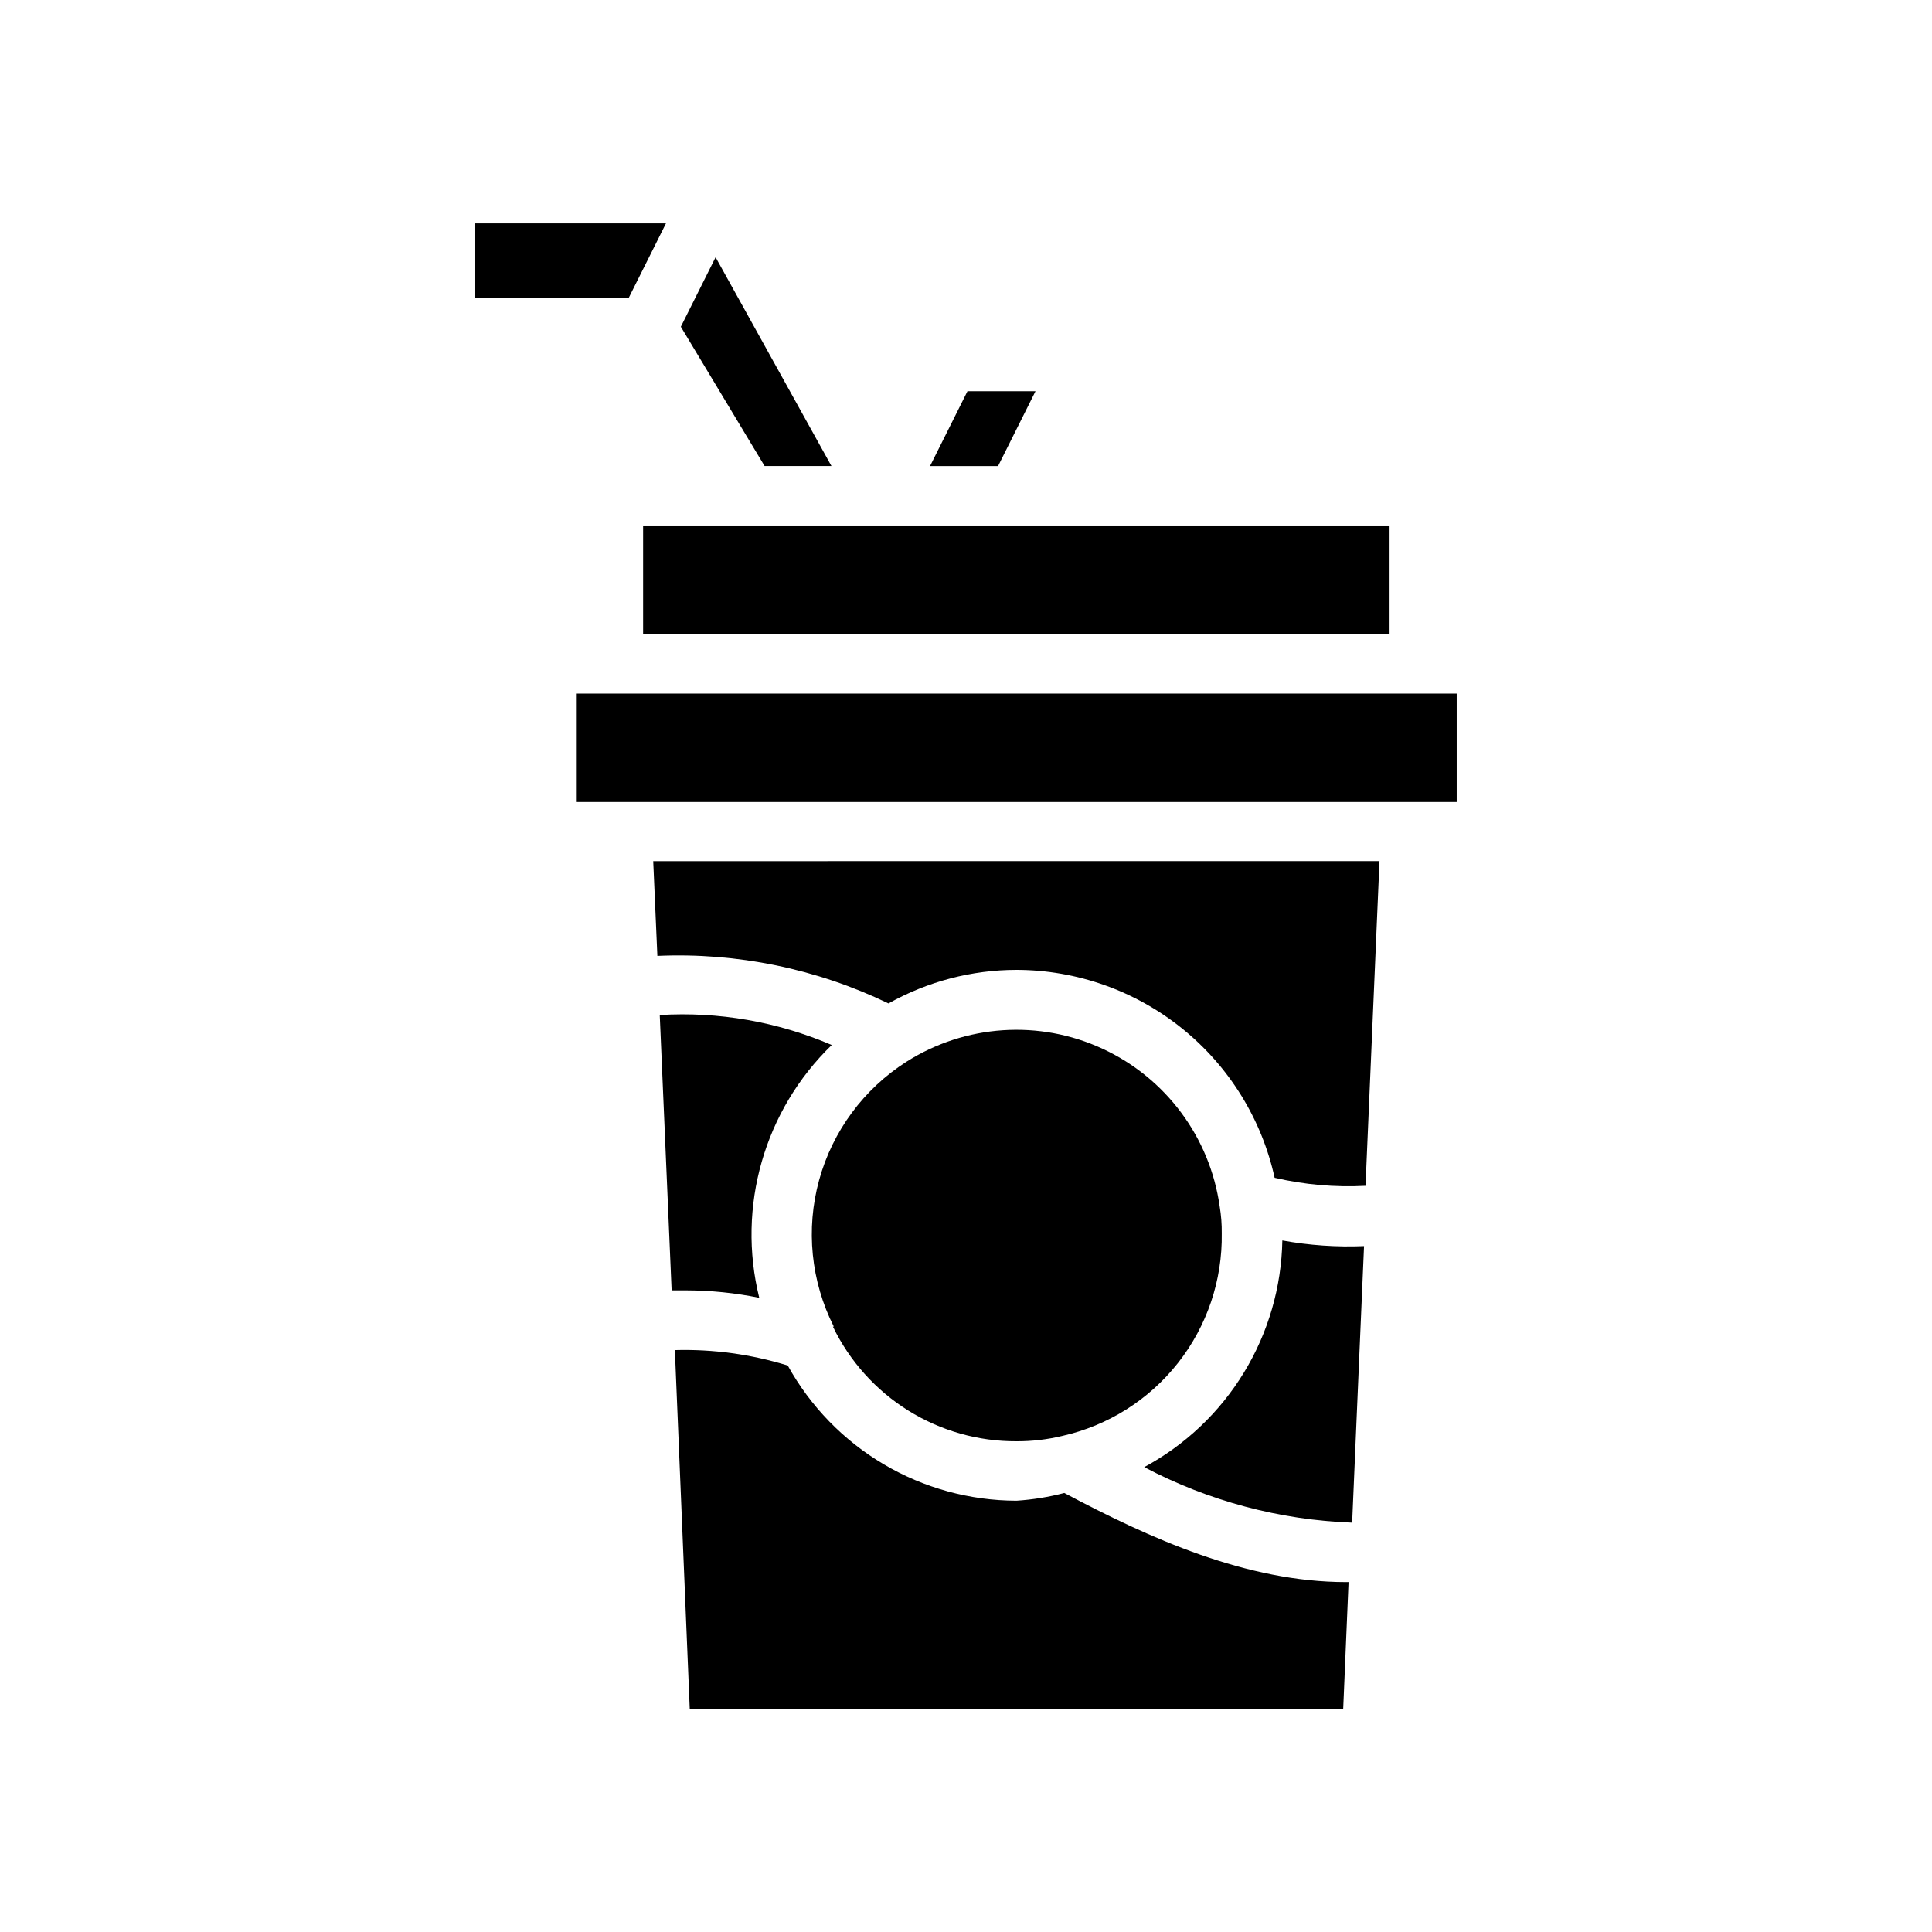
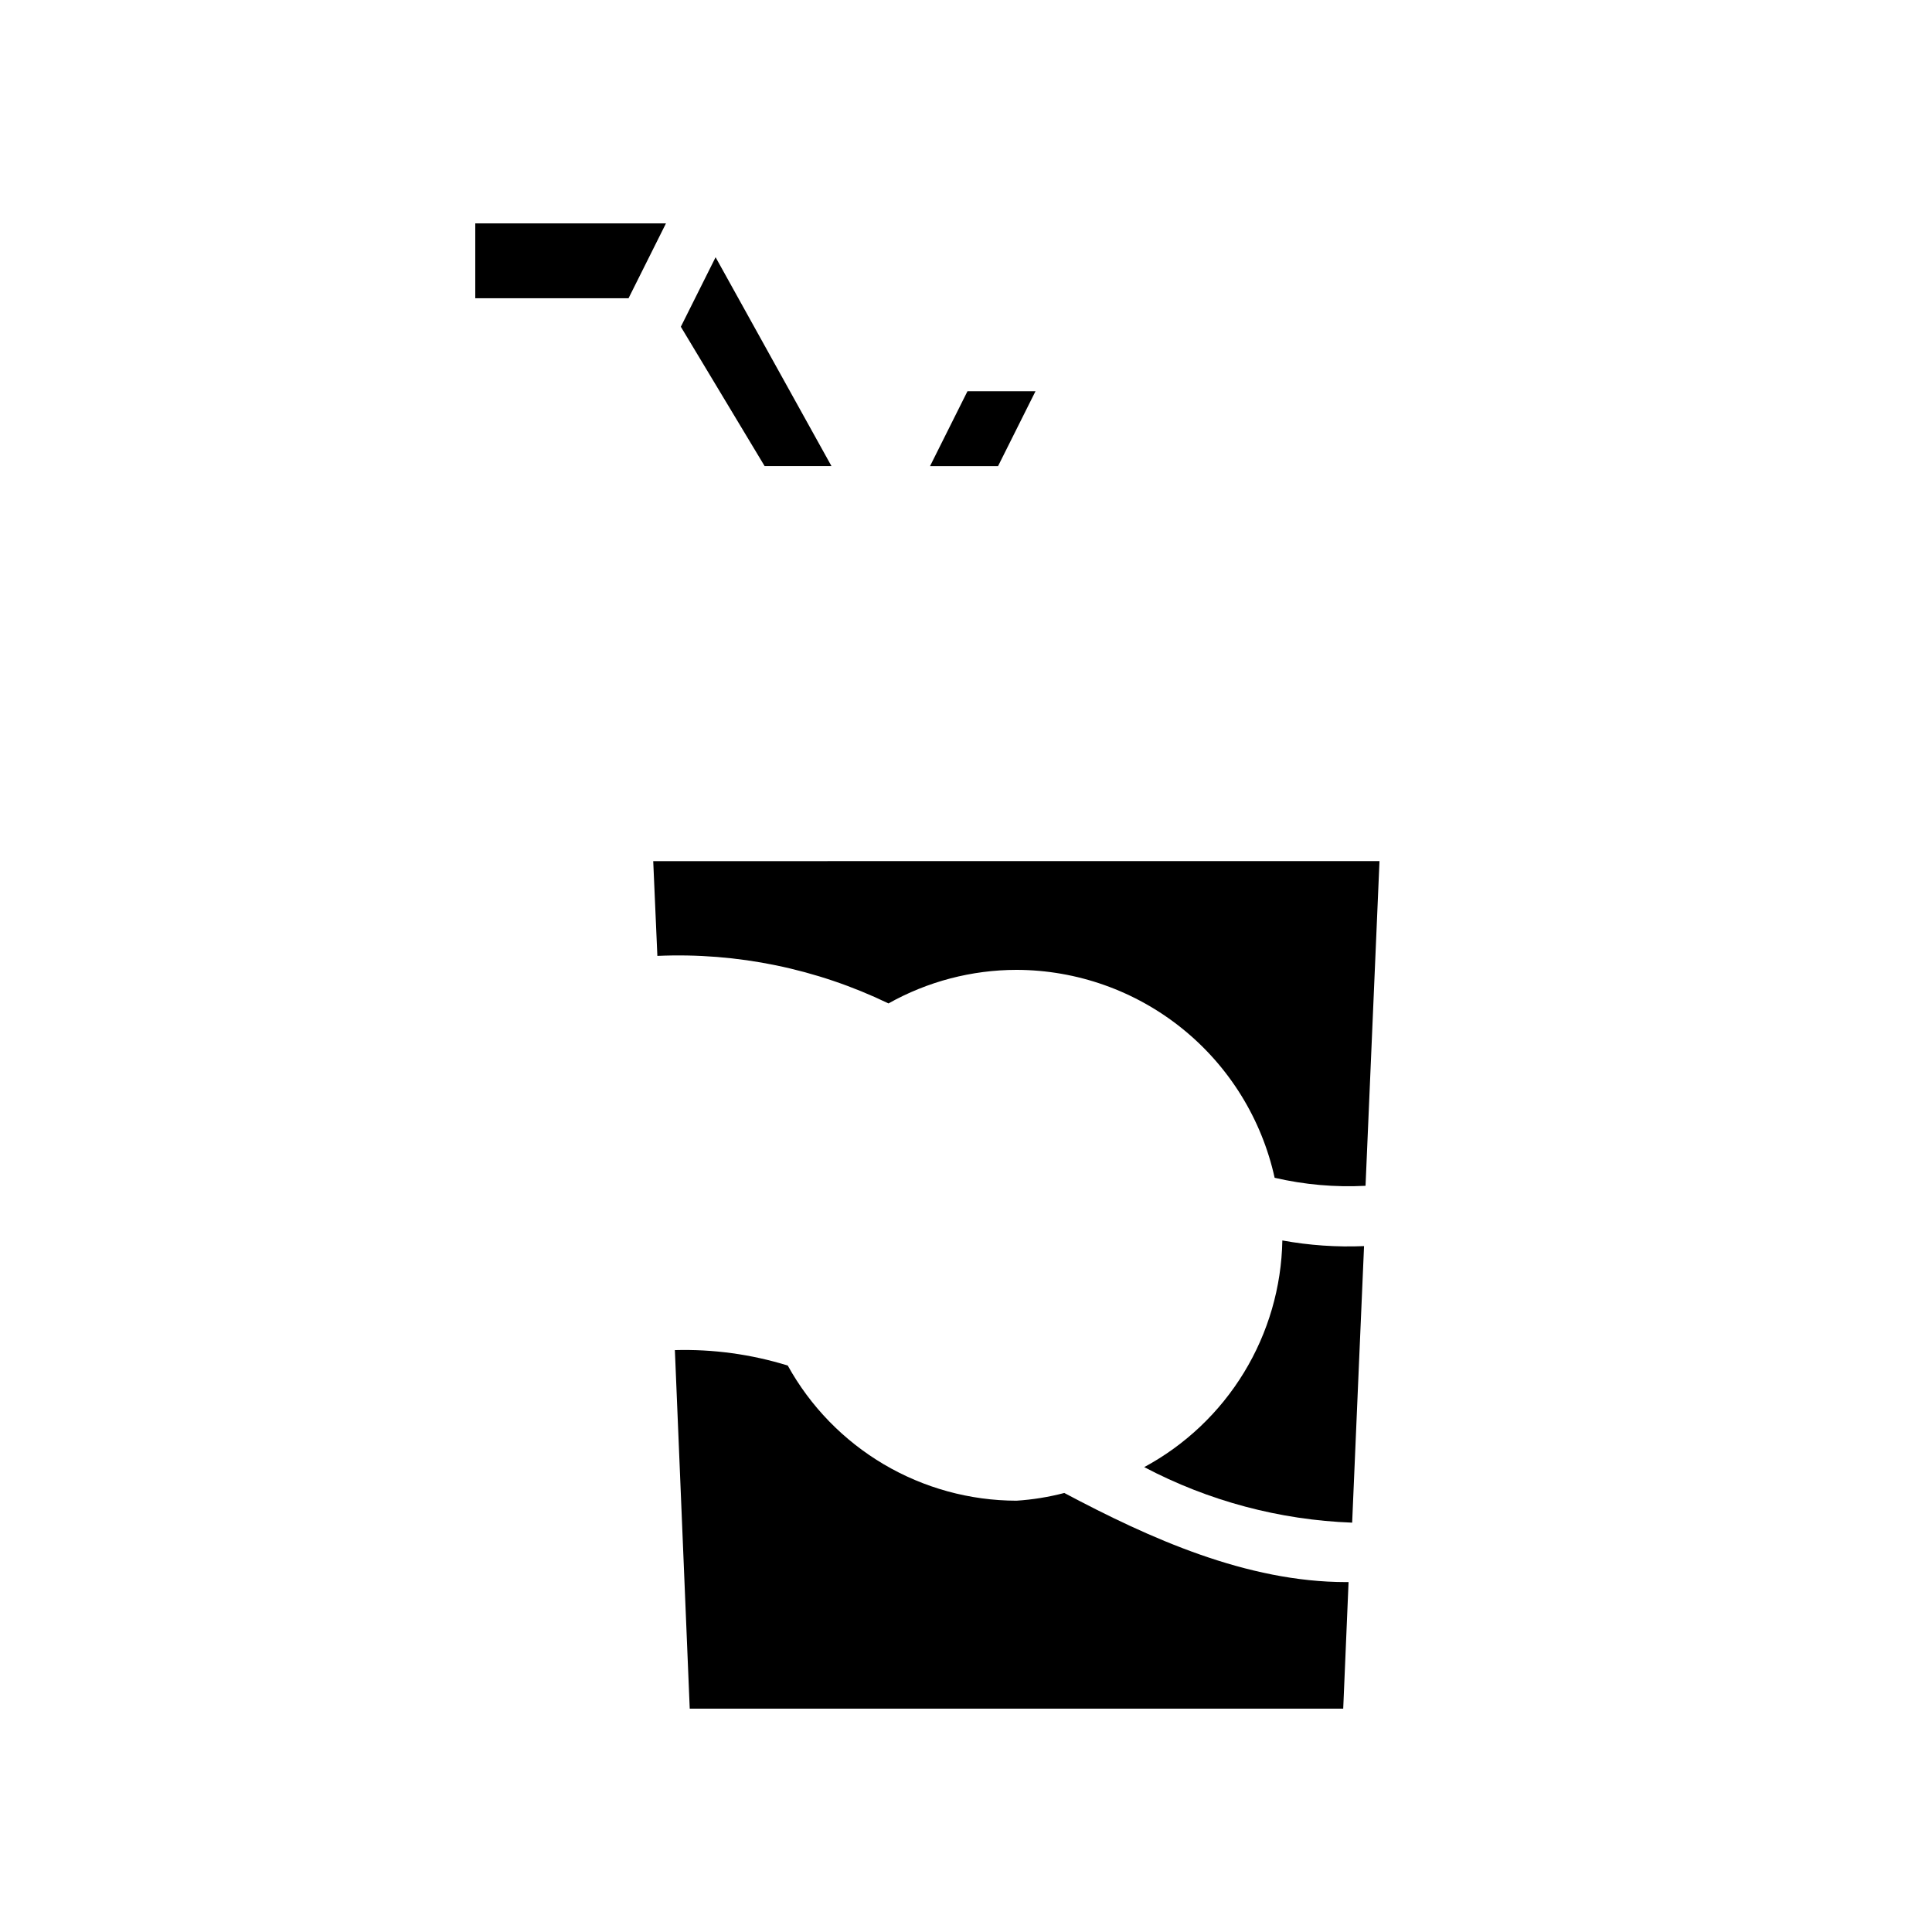
<svg xmlns="http://www.w3.org/2000/svg" fill="#000000" width="800px" height="800px" version="1.1" viewBox="144 144 512 512">
  <g>
    <path d="m333.64 212.17-9.211 18.422 22.199 36.918h17.715z" />
    <path d="m320.49 203.2h-50.539v19.836h40.621z" />
    <path d="m447.23 532.8c17.031 8.977 35.863 14.008 55.105 14.719l1.812-42.273 1.34-31.016h-0.004c-7.25 0.309-14.512-0.195-21.648-1.496-0.227 12.359-3.734 24.438-10.168 34.992-6.43 10.555-15.555 19.207-26.438 25.074z" />
-     <path d="m318.84 412.99 3.148 72.973h3.938-0.004c6.481 0.016 12.941 0.676 19.289 1.969-5.981-24.156 1.336-49.672 19.207-66.992-14.363-6.18-29.973-8.902-45.578-7.949z" />
-     <path d="m364.73 495.57c4.414 9.141 11.328 16.844 19.934 22.223 8.609 5.375 18.566 8.207 28.719 8.16 4.082 0.016 8.152-0.461 12.121-1.414 12.141-2.731 22.973-9.559 30.672-19.336 7.699-9.777 11.797-21.91 11.602-34.352 0.031-2.402-0.156-4.797-0.551-7.164-2.586-18.289-14.277-34.02-31.047-41.766-16.766-7.75-36.32-6.457-51.926 3.43-11.352 7.227-19.613 18.414-23.18 31.391-3.562 12.977-2.176 26.816 3.894 38.828z" />
    <path d="m400.39 247.68-9.918 19.836h18.027l9.918-19.836z" />
    <path d="m500.76 563.27c-26.371 0-52.035-11.57-74.707-23.617-4.148 1.086-8.395 1.77-12.672 2.047-12.383-0.023-24.527-3.359-35.188-9.656-10.656-6.297-19.438-15.332-25.43-26.16-9.68-2.992-19.785-4.375-29.914-4.094l3.938 95.016h173.18l1.418-33.535z" />
    <path d="m318.21 397.32c21.145-0.93 42.188 3.398 61.246 12.598 10.363-5.816 22.043-8.879 33.93-8.895 15.969 0.035 31.445 5.516 43.883 15.531 12.438 10.02 21.086 23.977 24.523 39.57 7.891 1.832 16 2.547 24.09 2.125l3.699-86.043-192.47 0.004z" />
-     <path d="m306.56 327.81h-9.918v28.734h233.4v-28.734z" />
-     <path d="m377.72 283.26h-63.289v28.809h197.82v-28.809z" />
  </g>
</svg>